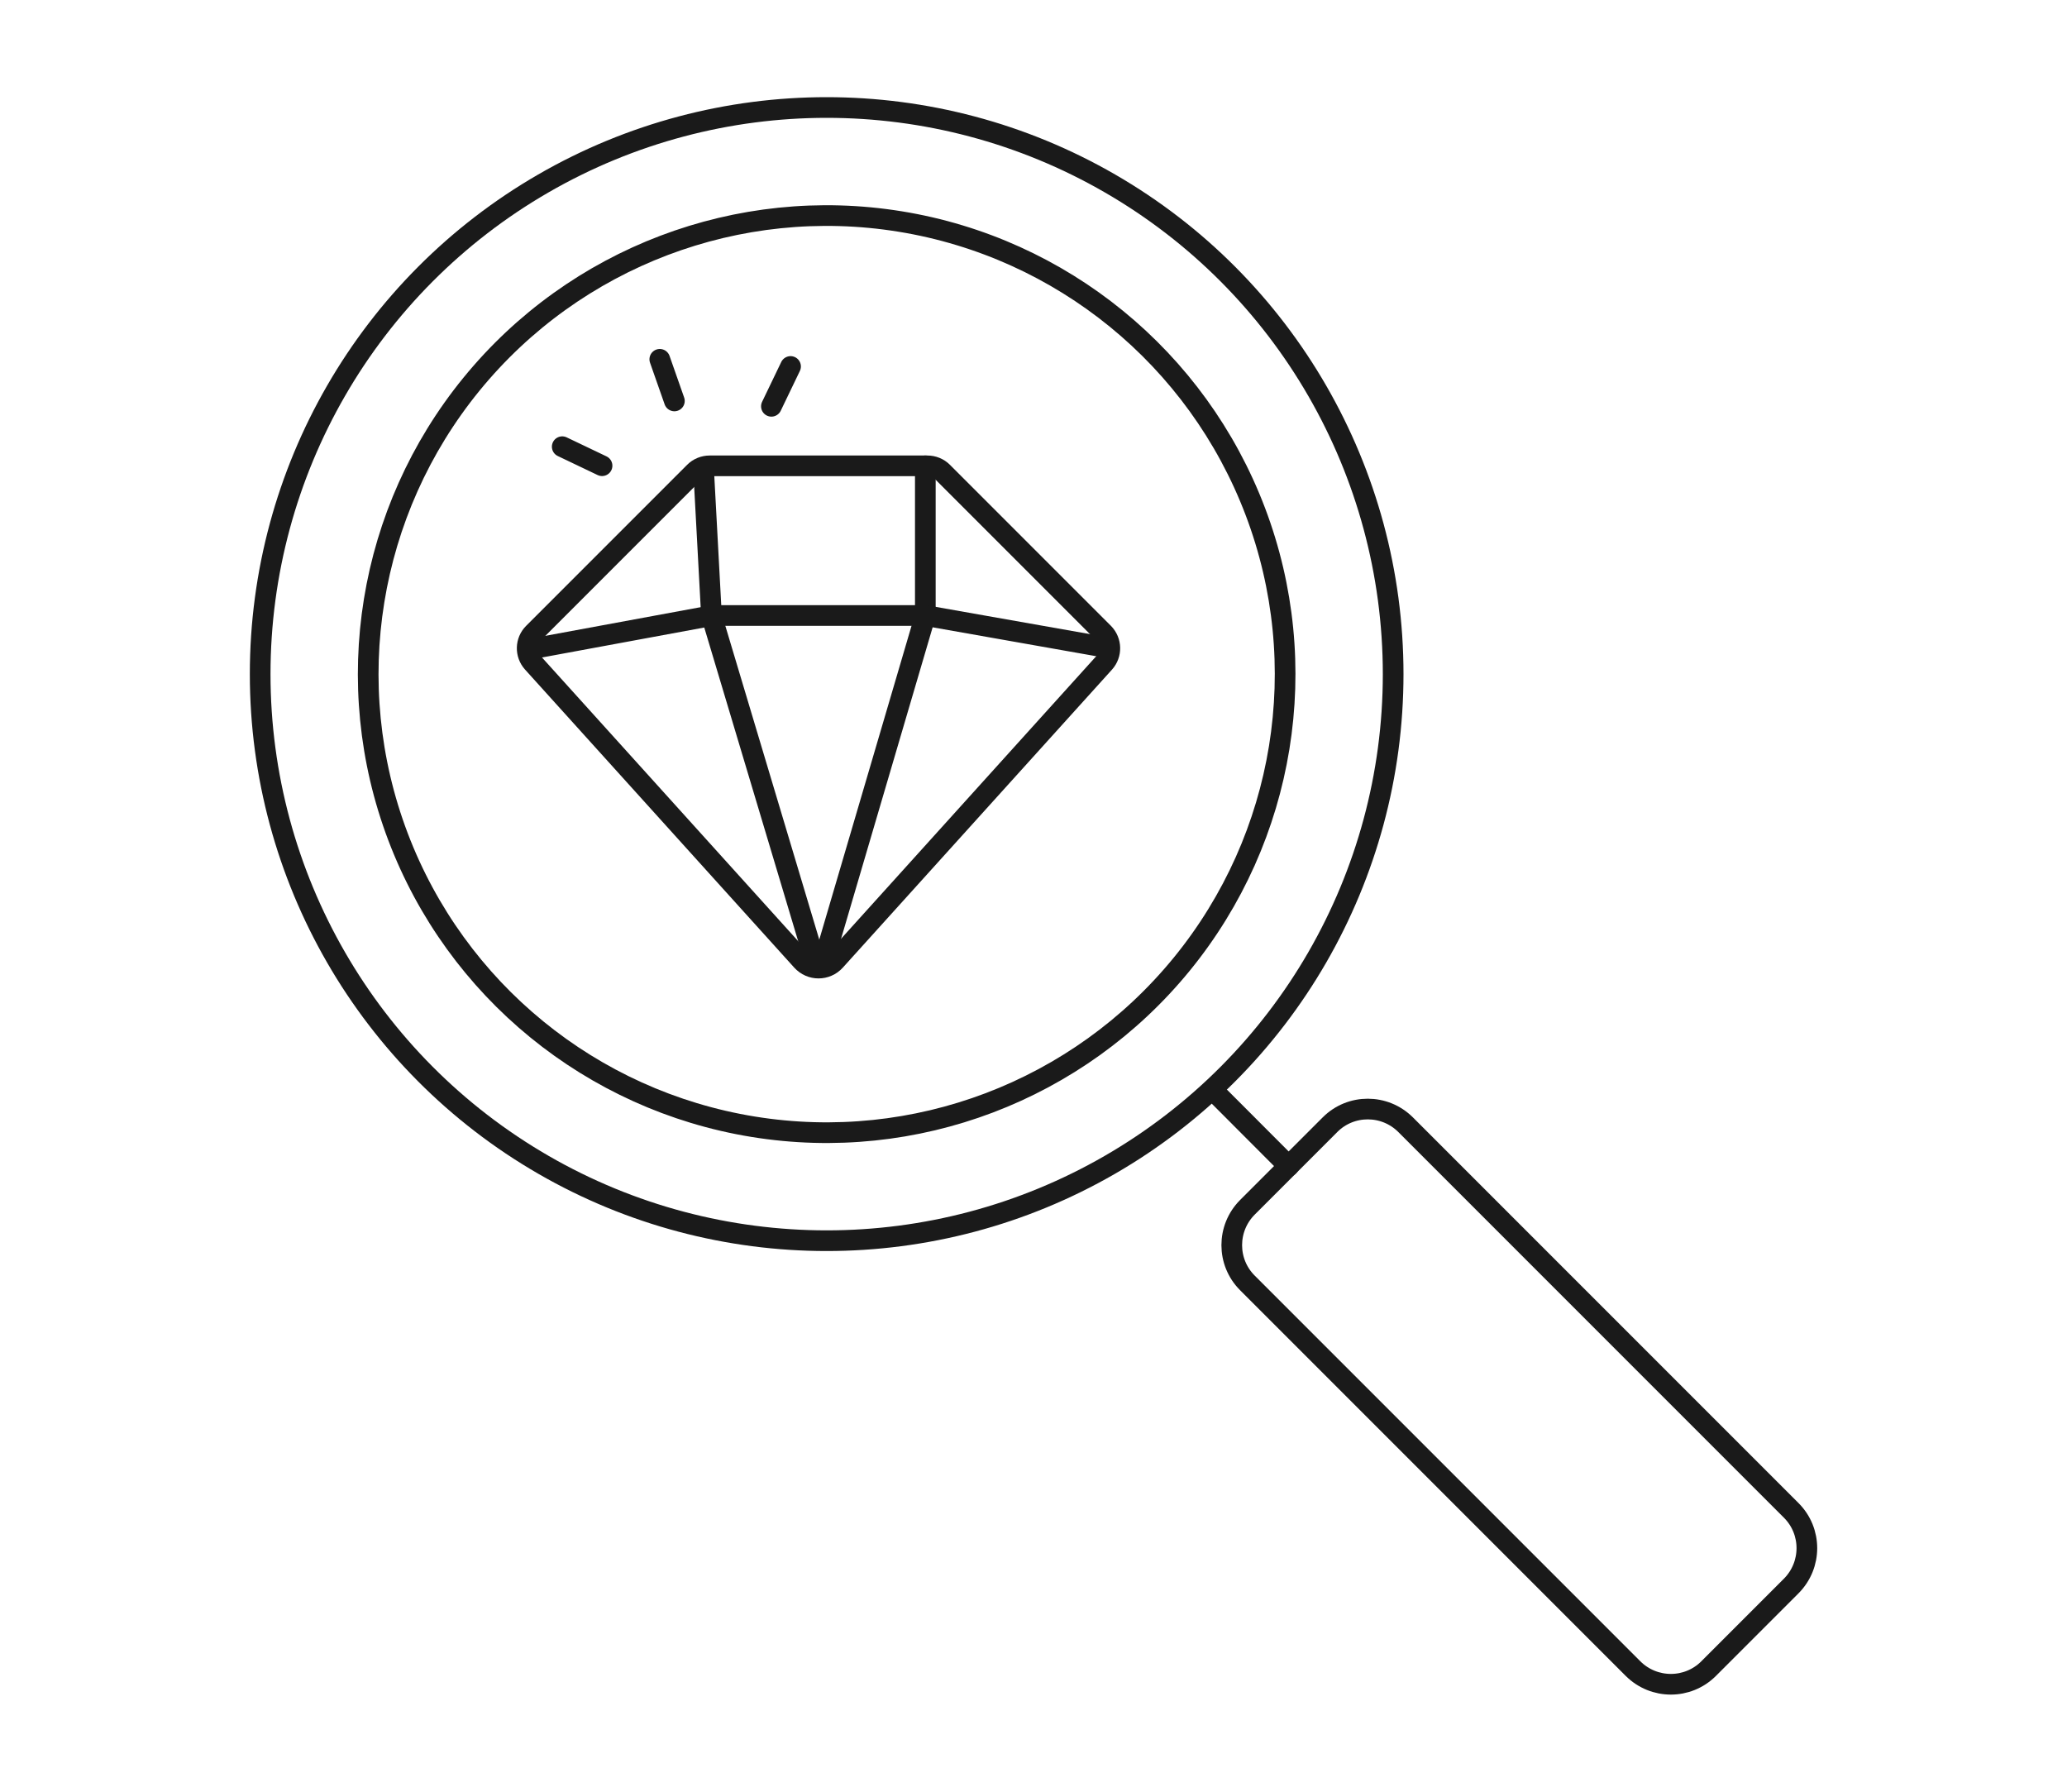
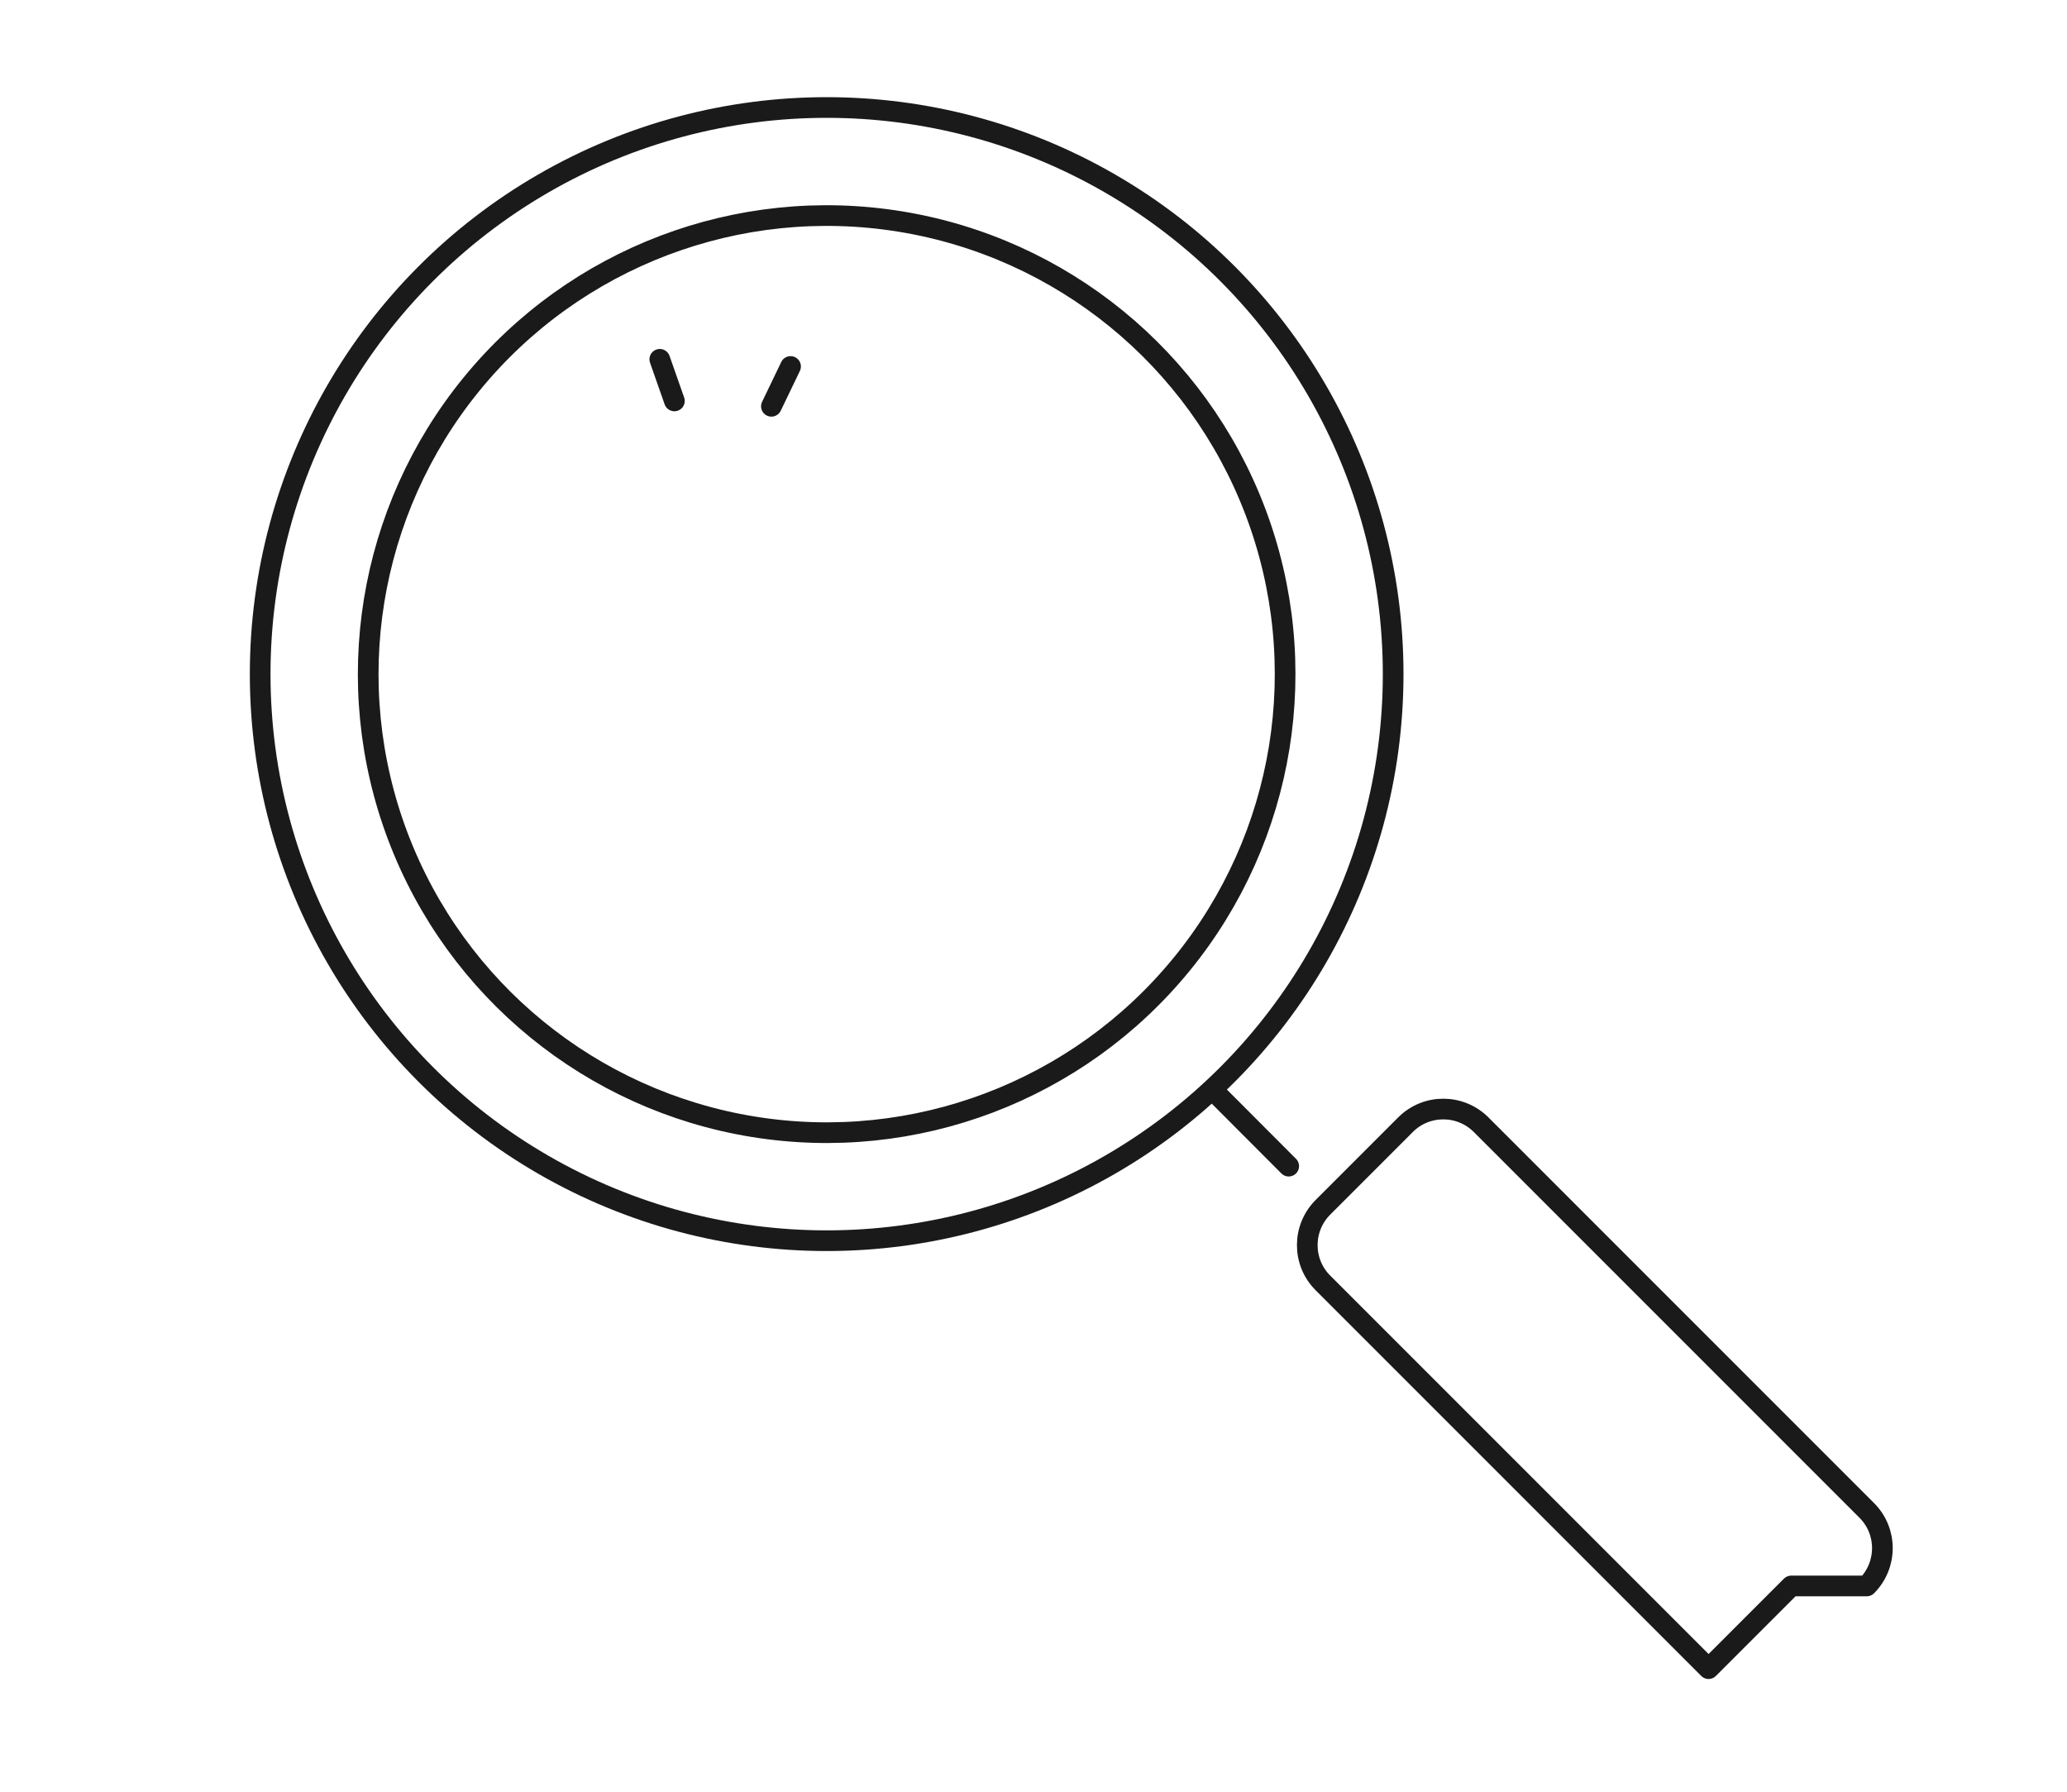
<svg xmlns="http://www.w3.org/2000/svg" id="Layer_1" data-name="Layer 1" viewBox="0 0 150 130">
  <defs>
    <style> .cls-1 { fill: none; stroke: #1a1a1a; stroke-linecap: round; stroke-linejoin: round; stroke-width: 1.5px; } </style>
  </defs>
  <g id="design_value" data-name="design value">
    <g>
-       <polyline class="cls-1" points="59.67 70.1 67.15 44.66 67.15 33.8" />
-       <polyline class="cls-1" points="59.14 69.74 51.63 44.66 51.06 34.08" />
-       <polyline class="cls-1" points="80.34 46.99 67.15 44.66 51.69 44.66 38.58 47.08" />
-       <path class="cls-1" d="M67.28,33.8h-15.78c-.41,0-.81.16-1.1.45l-11.69,11.69c-.58.58-.61,1.52-.05,2.14l19.53,21.62c.65.72,1.77.72,2.42,0l19.53-21.62c.55-.61.53-1.55-.05-2.14l-11.69-11.69c-.29-.29-.69-.45-1.1-.45Z" />
-     </g>
+       </g>
    <g>
      <line class="cls-1" x1="57.37" y1="26.59" x2="55.98" y2="29.48" />
      <line class="cls-1" x1="47.88" y1="26.07" x2="48.94" y2="29.09" />
-       <line class="cls-1" x1="43.69" y1="33.79" x2="40.8" y2="32.41" />
    </g>
  </g>
  <g>
-     <path class="cls-1" d="M129.99,115.07l-6,6c-1.51,1.51-3.96,1.51-5.48,0l-27.99-27.99c-1.51-1.51-1.51-3.96,0-5.48l3-3,3-3c1.51-1.51,3.96-1.51,5.48,0l27.99,27.99c1.51,1.51,1.51,3.96,0,5.48Z" />
+     <path class="cls-1" d="M129.99,115.07l-6,6l-27.99-27.99c-1.51-1.51-1.51-3.96,0-5.48l3-3,3-3c1.51-1.51,3.96-1.51,5.48,0l27.99,27.99c1.51,1.51,1.51,3.96,0,5.48Z" />
    <line class="cls-1" x1="88.11" y1="79.19" x2="93.52" y2="84.61" />
    <circle class="cls-1" cx="59.99" cy="48.91" r="41.11" />
    <circle class="cls-1" cx="59.99" cy="48.91" r="33.27" transform="translate(2.1 100.29) rotate(-80.78)" />
  </g>
</svg>